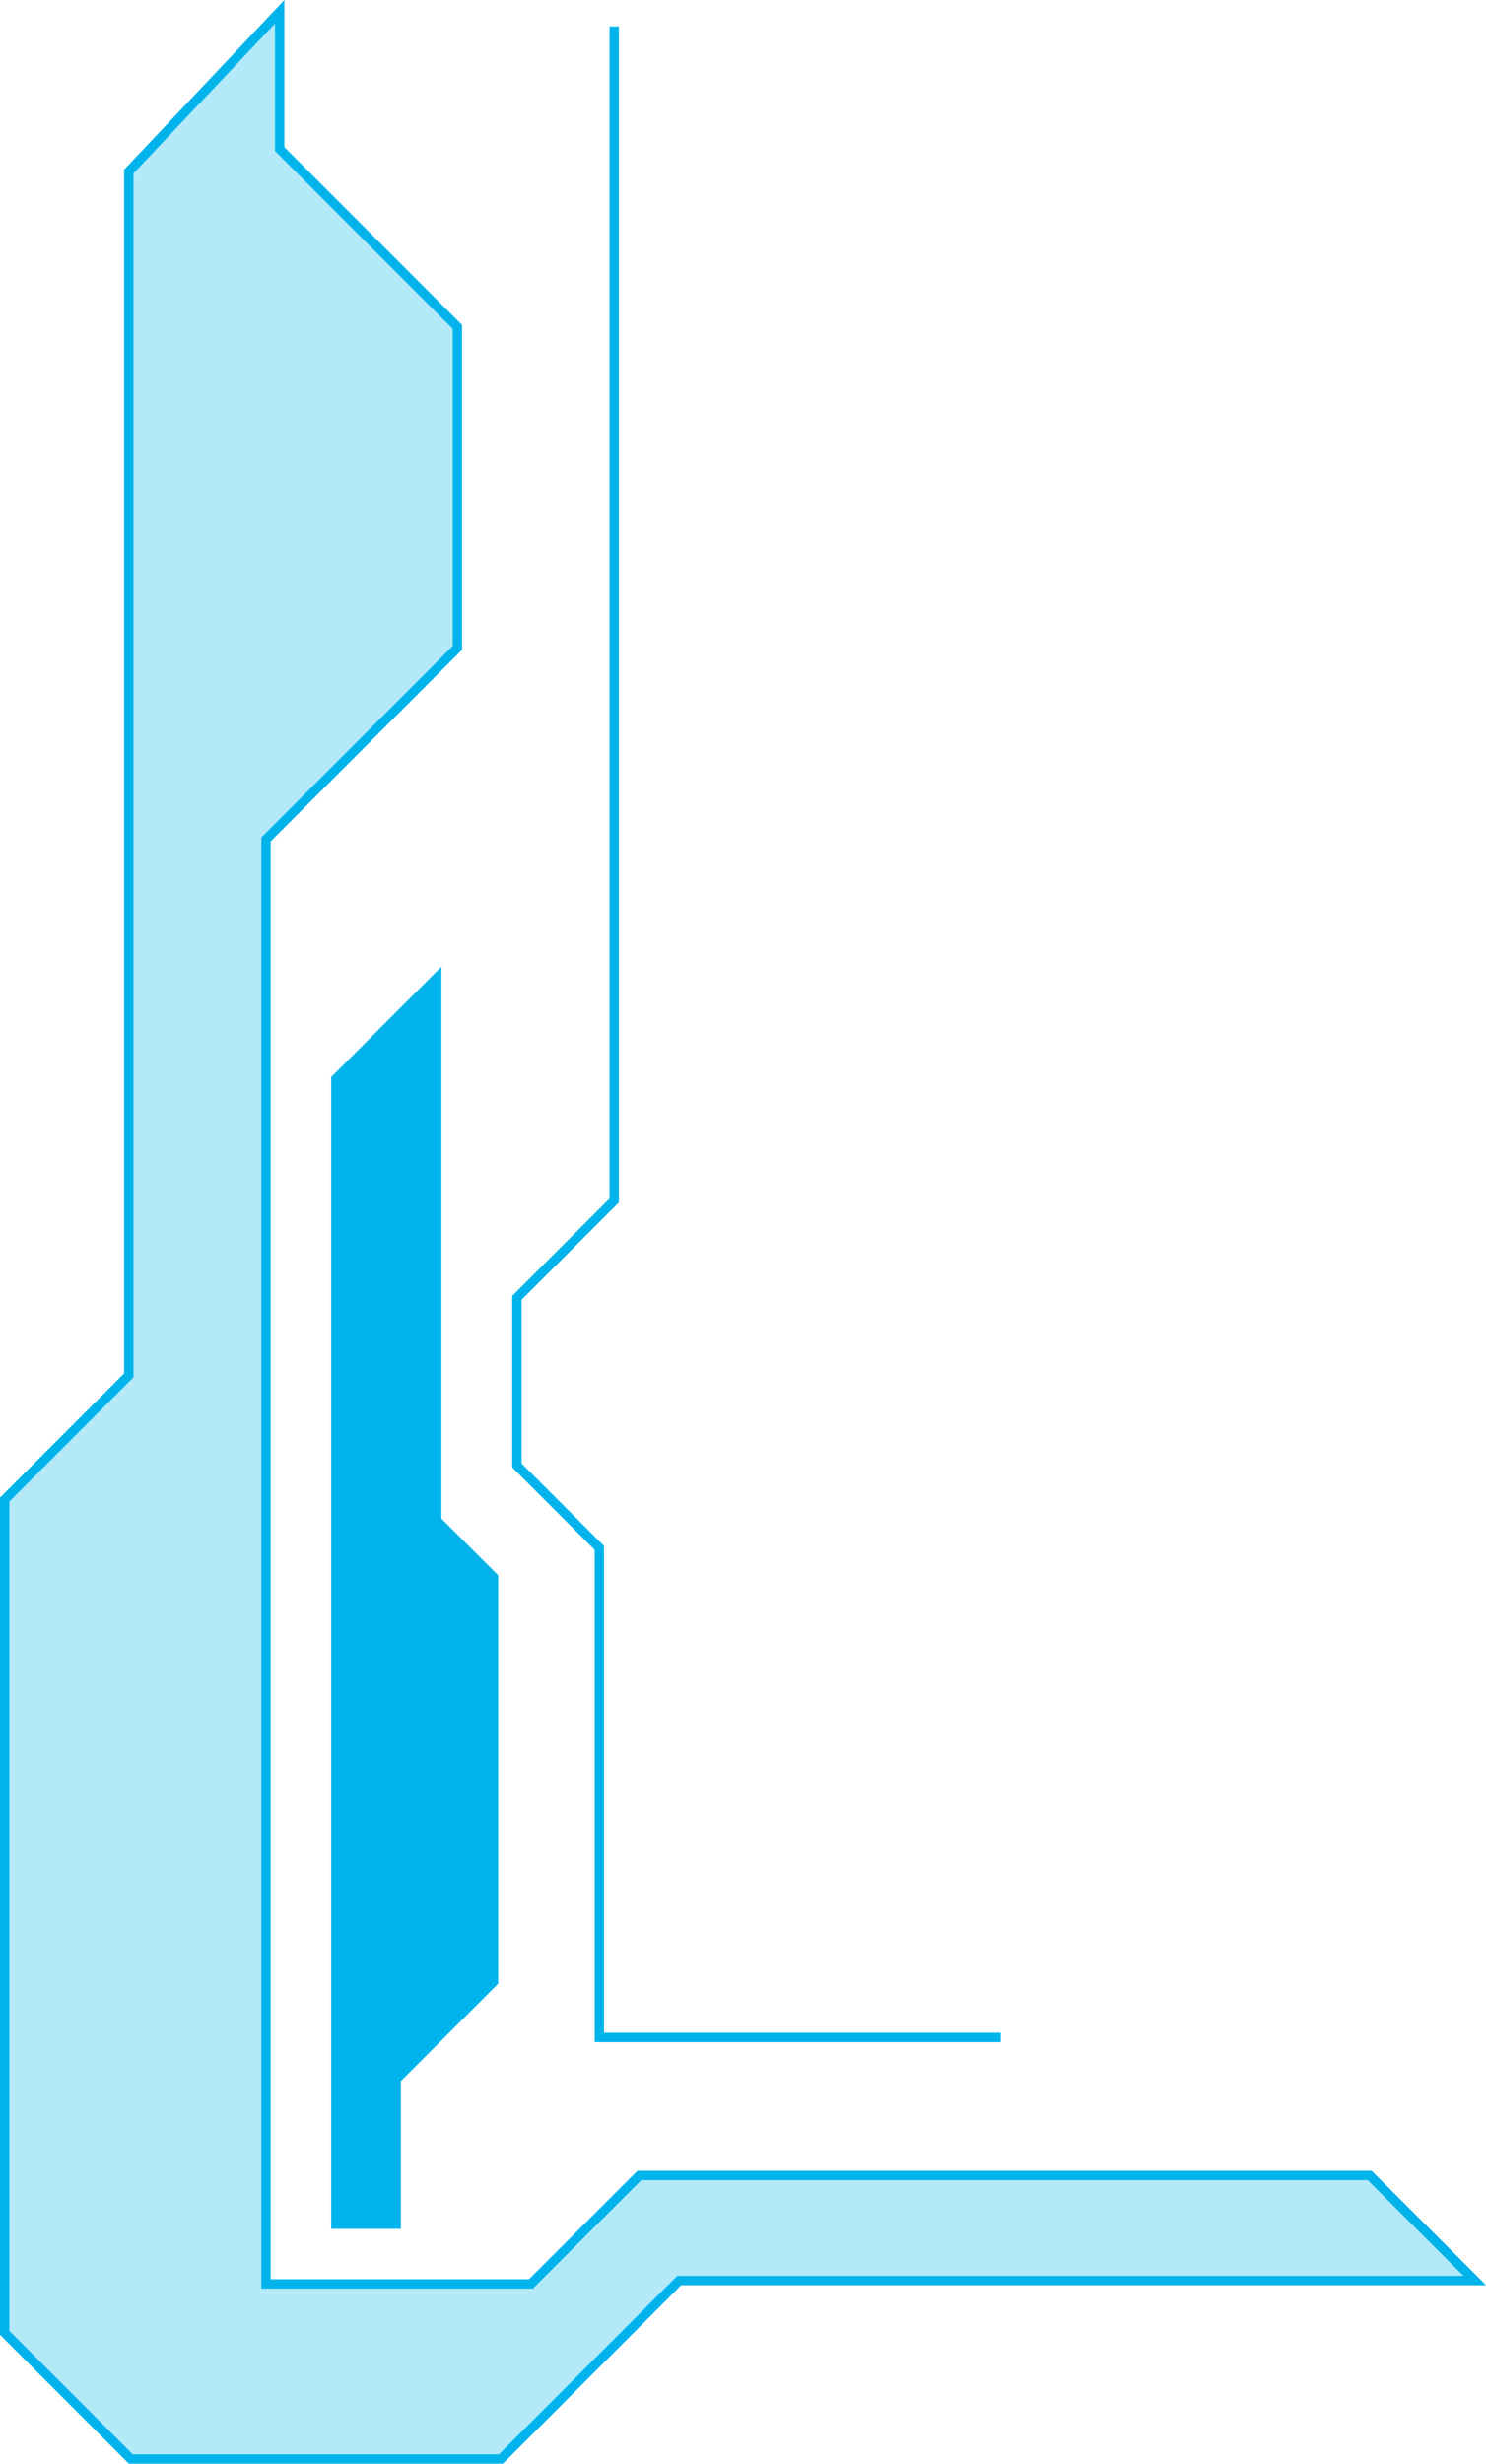
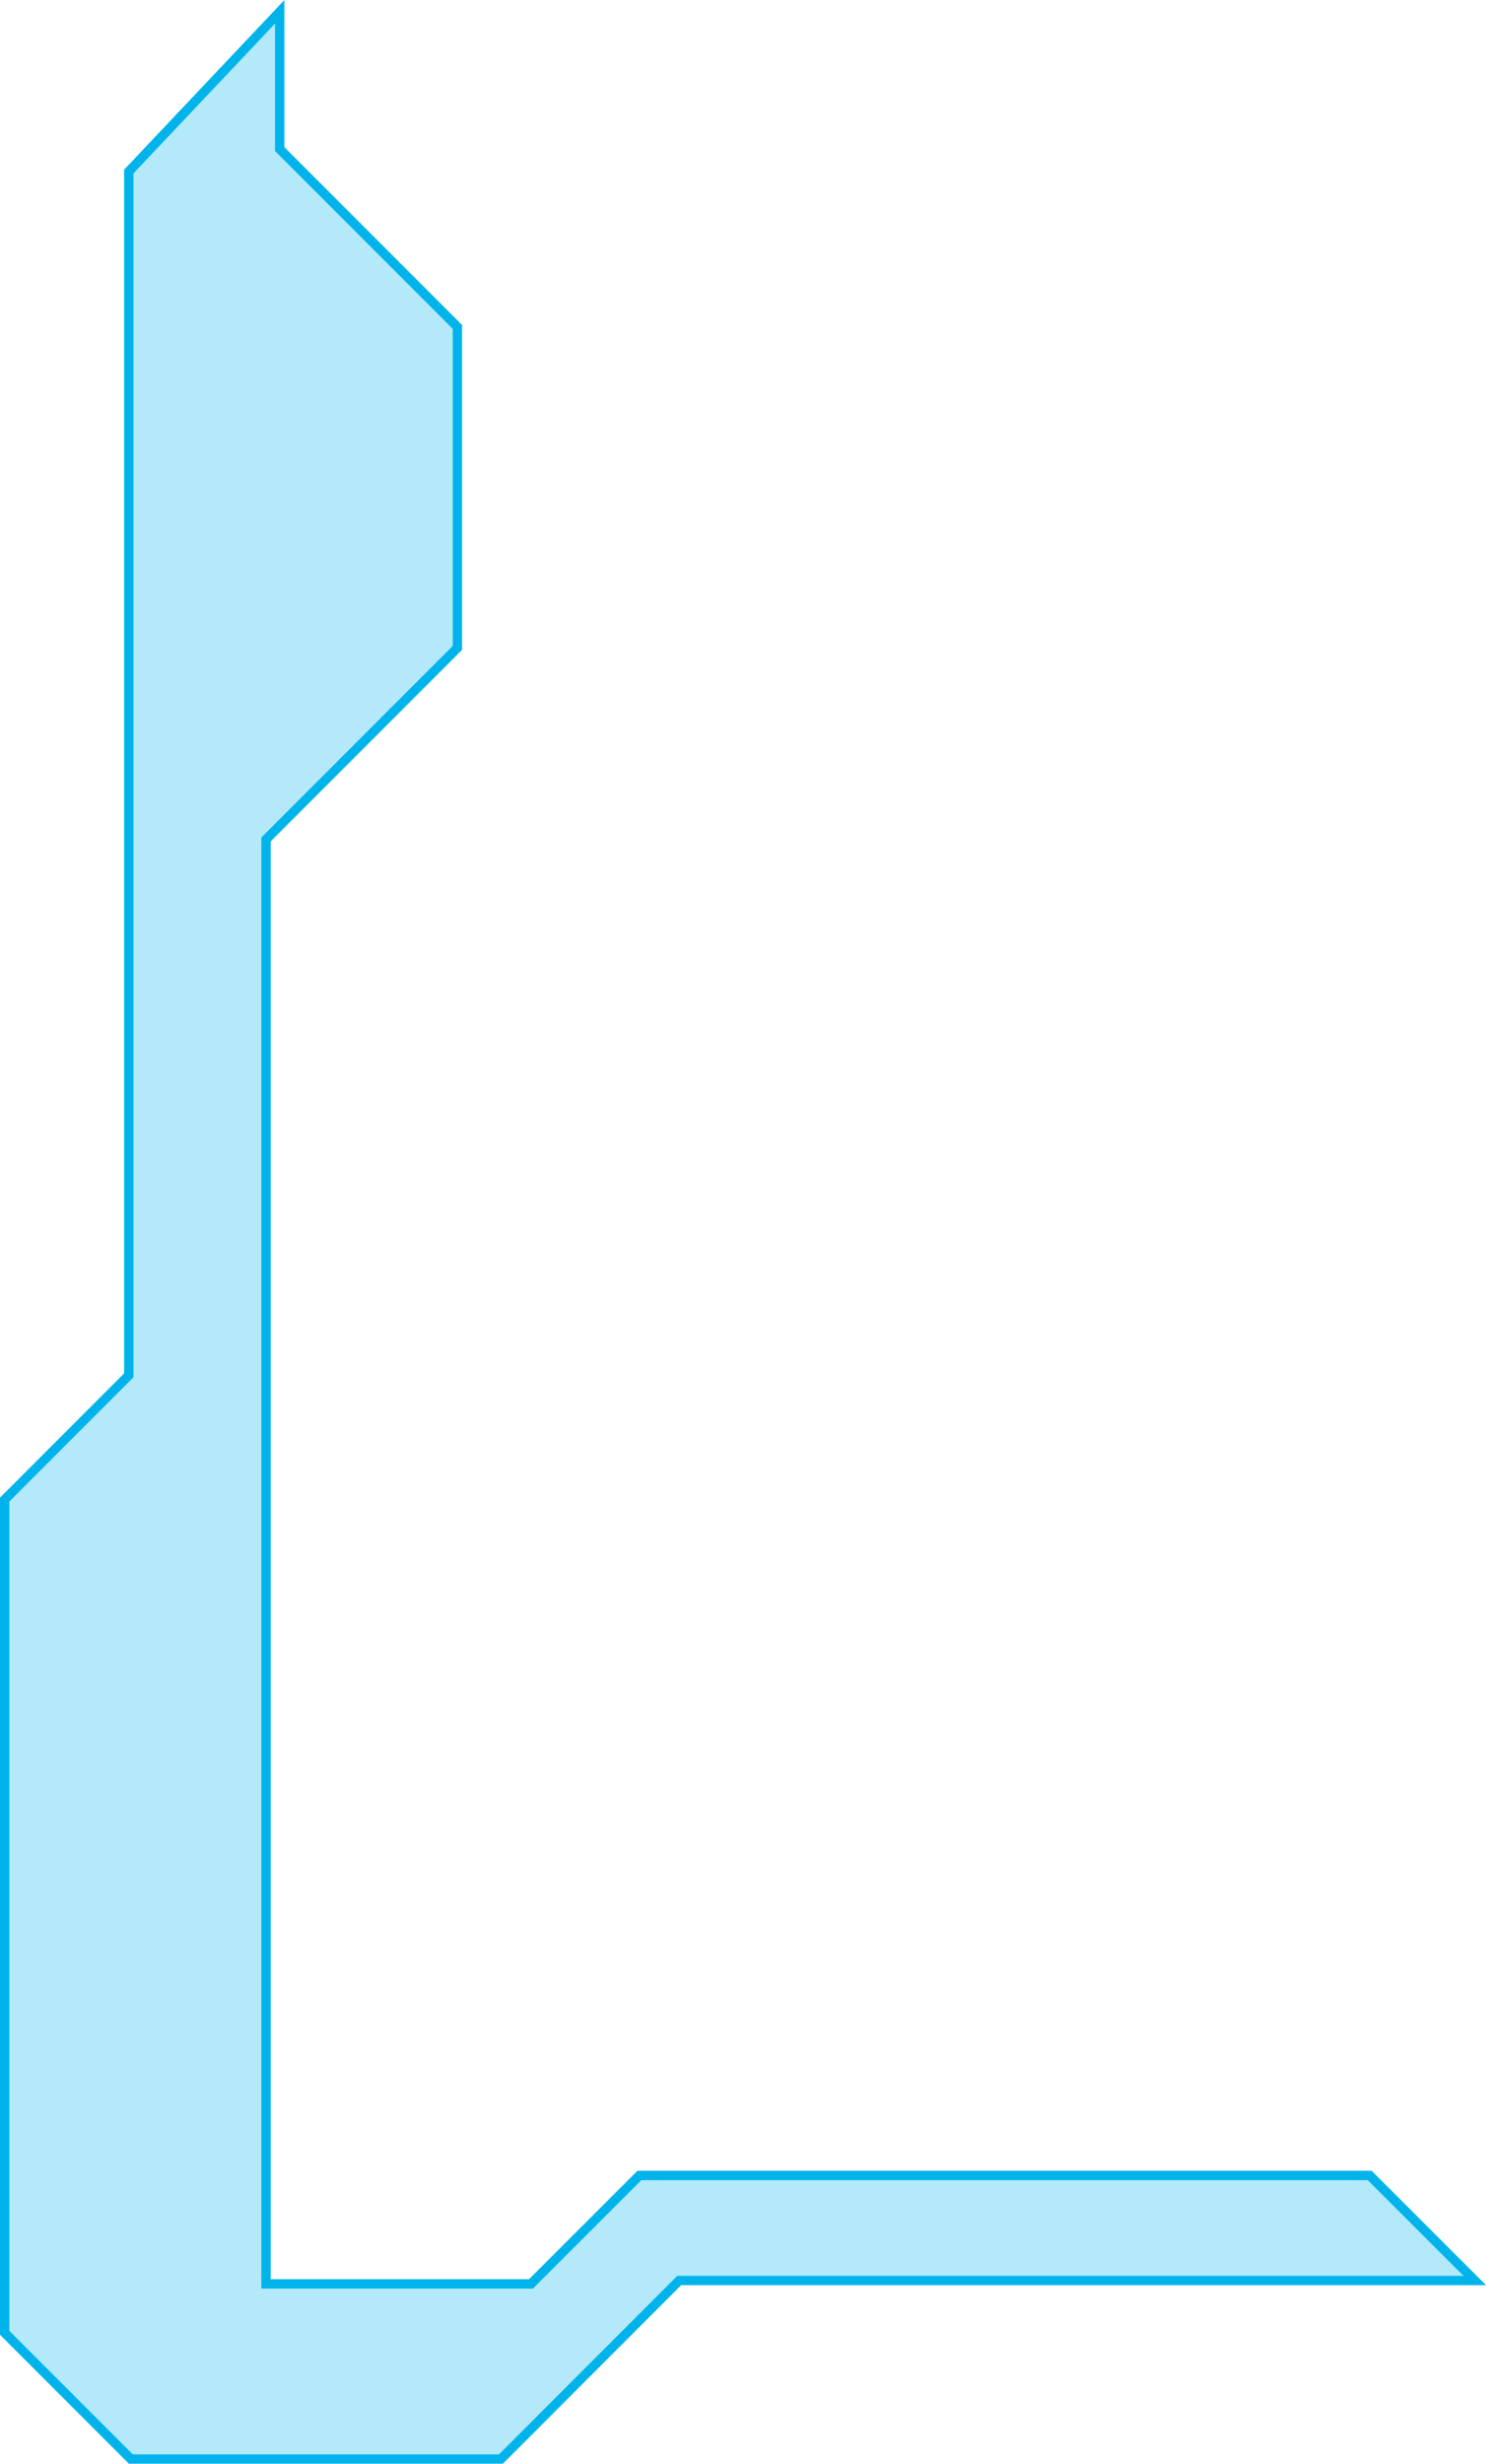
<svg xmlns="http://www.w3.org/2000/svg" viewBox="0 0 158.8 263.07">
  <defs>
    <style>.cls-1,.cls-3{fill:#00b4eb;}.cls-1{opacity:0.3;}.cls-2{fill:none;}.cls-2,.cls-3{stroke:#00b4eb;stroke-miterlimit:10;}</style>
  </defs>
  <title>资源 2</title>
  <g id="图层_2" data-name="图层 2">
    <g id="Layer_2" data-name="Layer 2">
      <polygon class="cls-1" points="13.76 18.32 13.76 146.86 0.5 160.12 0.5 249.09 13.98 262.57 53.53 262.57 72.58 243.51 157.6 243.51 146.37 232.29 68.33 232.29 56.74 243.87 28.43 243.87 28.43 89.63 48.88 69.18 48.88 34.91 29.89 15.92 29.89 1.26 13.76 18.32" />
      <polygon class="cls-2" points="13.76 18.32 13.76 146.86 0.5 160.12 0.5 249.09 13.98 262.57 53.53 262.57 72.58 243.51 157.6 243.51 146.37 232.29 68.33 232.29 56.74 243.87 28.43 243.87 28.43 89.63 48.88 69.18 48.88 34.91 29.89 15.92 29.89 1.26 13.76 18.32" />
-       <polygon class="cls-3" points="35.89 237.49 35.89 115.22 46.67 104.43 46.67 162.36 52.74 168.42 52.74 211.6 42.34 222 42.34 237.49 35.89 237.49" />
-       <polyline class="cls-2" points="65.64 2.83 65.64 128.19 55.24 138.58 55.24 156.47 64.05 165.28 64.05 217.55 106.95 217.55" />
    </g>
  </g>
</svg>